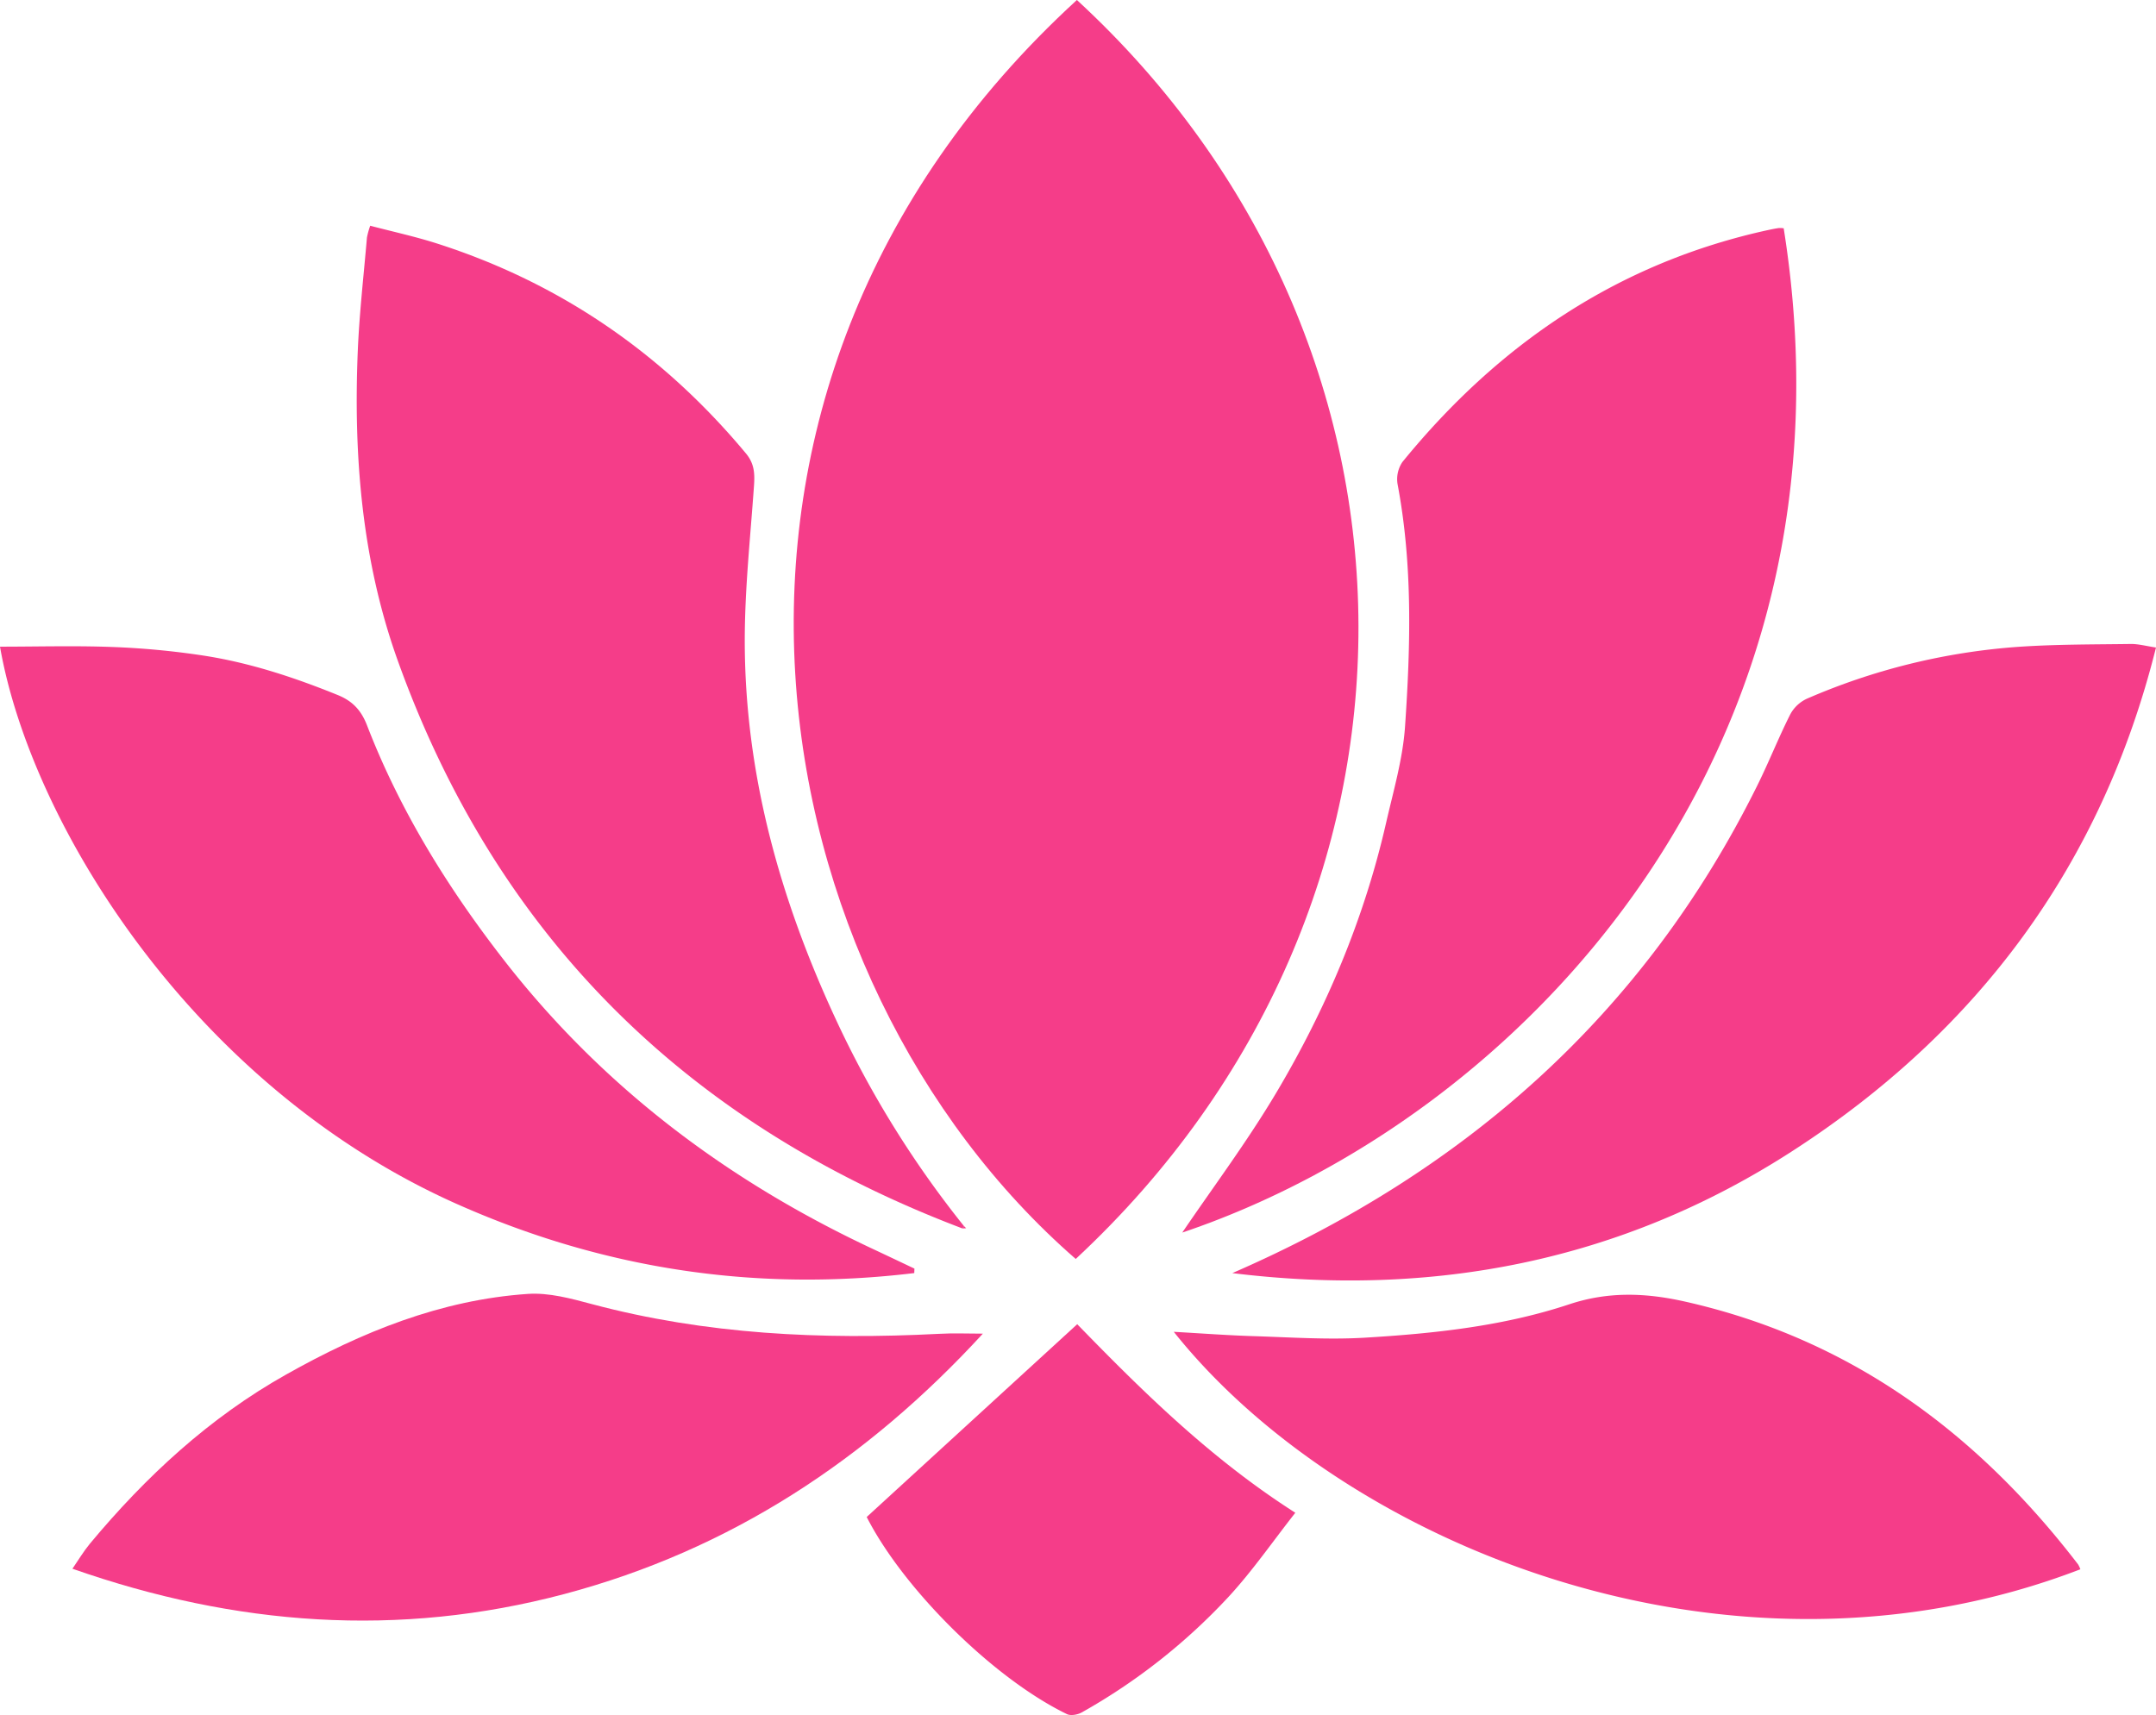
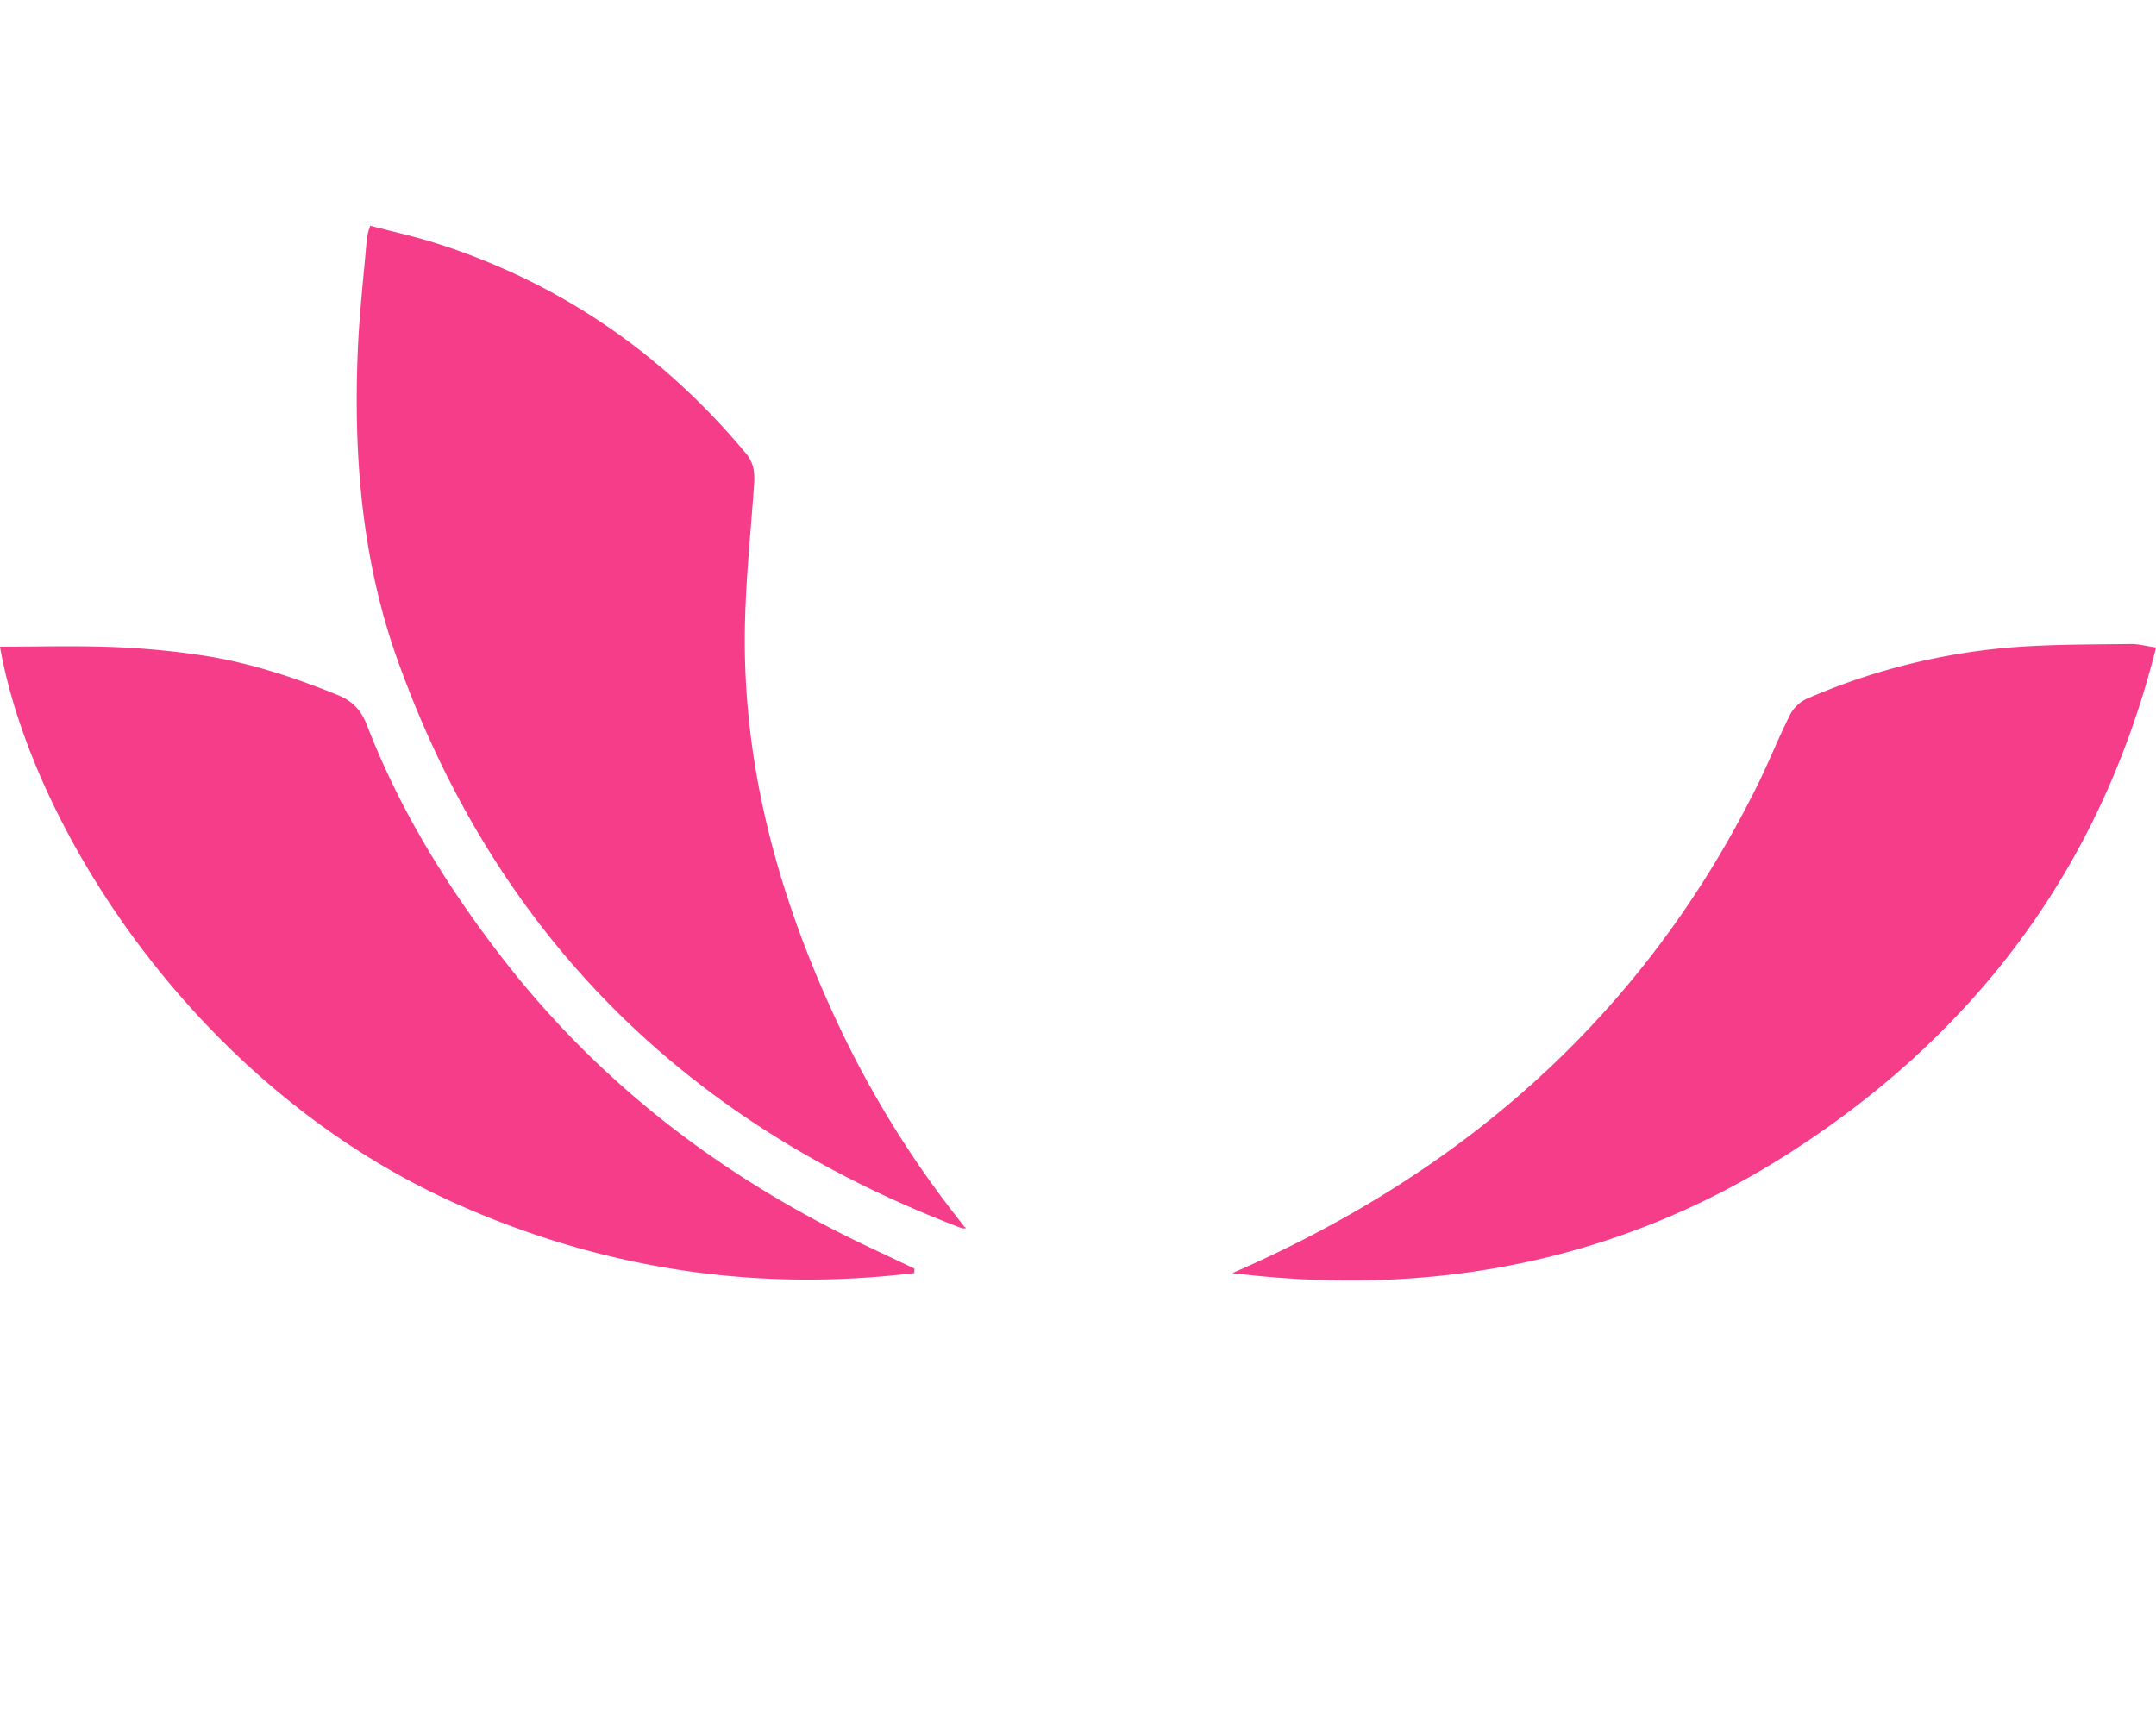
<svg xmlns="http://www.w3.org/2000/svg" id="Layer_1" data-name="Layer 1" viewBox="0 0 751.25 597.7">
  <defs>
    <style>.cls-1{fill:#f53d89;}</style>
  </defs>
  <title>ascii logo</title>
-   <path class="cls-1" d="M375.24,0c129.93,119.61,131.84,315.78-.41,438.76C263.74,342.06,225.14,137.42,375.24,0Z" />
  <path class="cls-1" d="M335.42,428.15c-95.61-36.2-162.2-101.43-196.85-198-12.44-34.7-15.42-71-13.91-107.67.55-13.25,2.07-26.46,3.2-39.69A27.83,27.83,0,0,1,129,78.67c7.84,2.06,15.57,3.74,23.07,6.13C195.17,98.57,230.93,123.23,259.9,158c3.05,3.66,3.11,7.18,2.82,11.41-1.26,17.9-3.2,35.82-3.21,53.74,0,46.25,12.13,89.76,31.46,131.51a351.63,351.63,0,0,0,45,72.74A2.25,2.25,0,0,0,335.42,428.15Z" />
-   <path class="cls-1" d="M621.52,79.56c29.09,182.59-91.76,310.27-209.56,350,10.44-15.42,22.54-31.55,32.78-48.78,17.44-29.34,30.62-60.64,38.25-94.05,2.54-11.11,5.81-22.24,6.59-33.51,1.93-28.18,2.69-56.43-2.6-84.47a10.66,10.66,0,0,1,1.7-7.76c33.54-41.16,75.26-69.5,127.69-80.88,1.13-.24,2.27-.47,3.42-.63A8.39,8.39,0,0,1,621.52,79.56Z" />
  <path class="cls-1" d="M429.4,443.69c81.07-35.25,143.41-90.23,182.9-169.89,4.05-8.17,7.4-16.68,11.5-24.82a12.55,12.55,0,0,1,5.8-5.47,224.45,224.45,0,0,1,73.65-18.08c13.09-.9,26.24-.82,39.37-1,2.58,0,5.17.72,8.63,1.24-18.92,75.78-62.16,133.93-127.13,175.76C564.68,439.7,499.11,452.25,429.4,443.69Z" />
  <path class="cls-1" d="M318.57,443.68q-82.2,9.92-158.19-23.55C68,379.56,10.89,287.67,0,225.37c13,0,26.05-.38,39.08.11a278.69,278.69,0,0,1,31.46,2.94c16.28,2.47,31.86,7.6,47.13,13.8,5.27,2.13,8.22,5.42,10.2,10.53,11.54,29.88,28.24,56.8,47.84,82,34.46,44.26,78,76.92,128.58,100.59,4.79,2.24,9.56,4.52,14.34,6.78Z" />
-   <path class="cls-1" d="M342.48,464.79c-40.24,43.83-88,75.38-145.78,90.73s-114.63,11.11-171.46-8.8c2.06-3,3.84-6,6.07-8.71,19.53-23.47,41.74-44,68.44-59,26.17-14.74,53.8-26,84.17-28.07,7.35-.5,15.07,1.61,22.35,3.56,39.67,10.57,80,12.46,120.77,10.36C332.14,464.56,337.27,464.79,342.48,464.79Z" />
-   <path class="cls-1" d="M724.9,546.91C602.37,594,467.87,538.09,409,464.15c9.5.53,18.52,1.22,27.55,1.5,13,.4,26,1.31,38.94.55,24.12-1.44,48.29-4,71.31-11.64,13.62-4.53,26.64-4,40.1-1,57.56,12.9,101.88,45.59,137.24,91.7A11,11,0,0,1,724.9,546.91Z" />
-   <path class="cls-1" d="M302,528.69l73.35-67.19c22.74,23.38,46.51,46.88,76,65.71-7.91,10.07-14.9,20.21-23.15,29.18A210.19,210.19,0,0,1,377,596.76c-1.43.82-3.87,1.28-5.22.63C346.19,585,314.8,553.81,302,528.69Z" />
  <path class="cls-1" d="M336,427.38l.65.66-1.21.1A2.31,2.31,0,0,1,336,427.38Z" />
</svg>